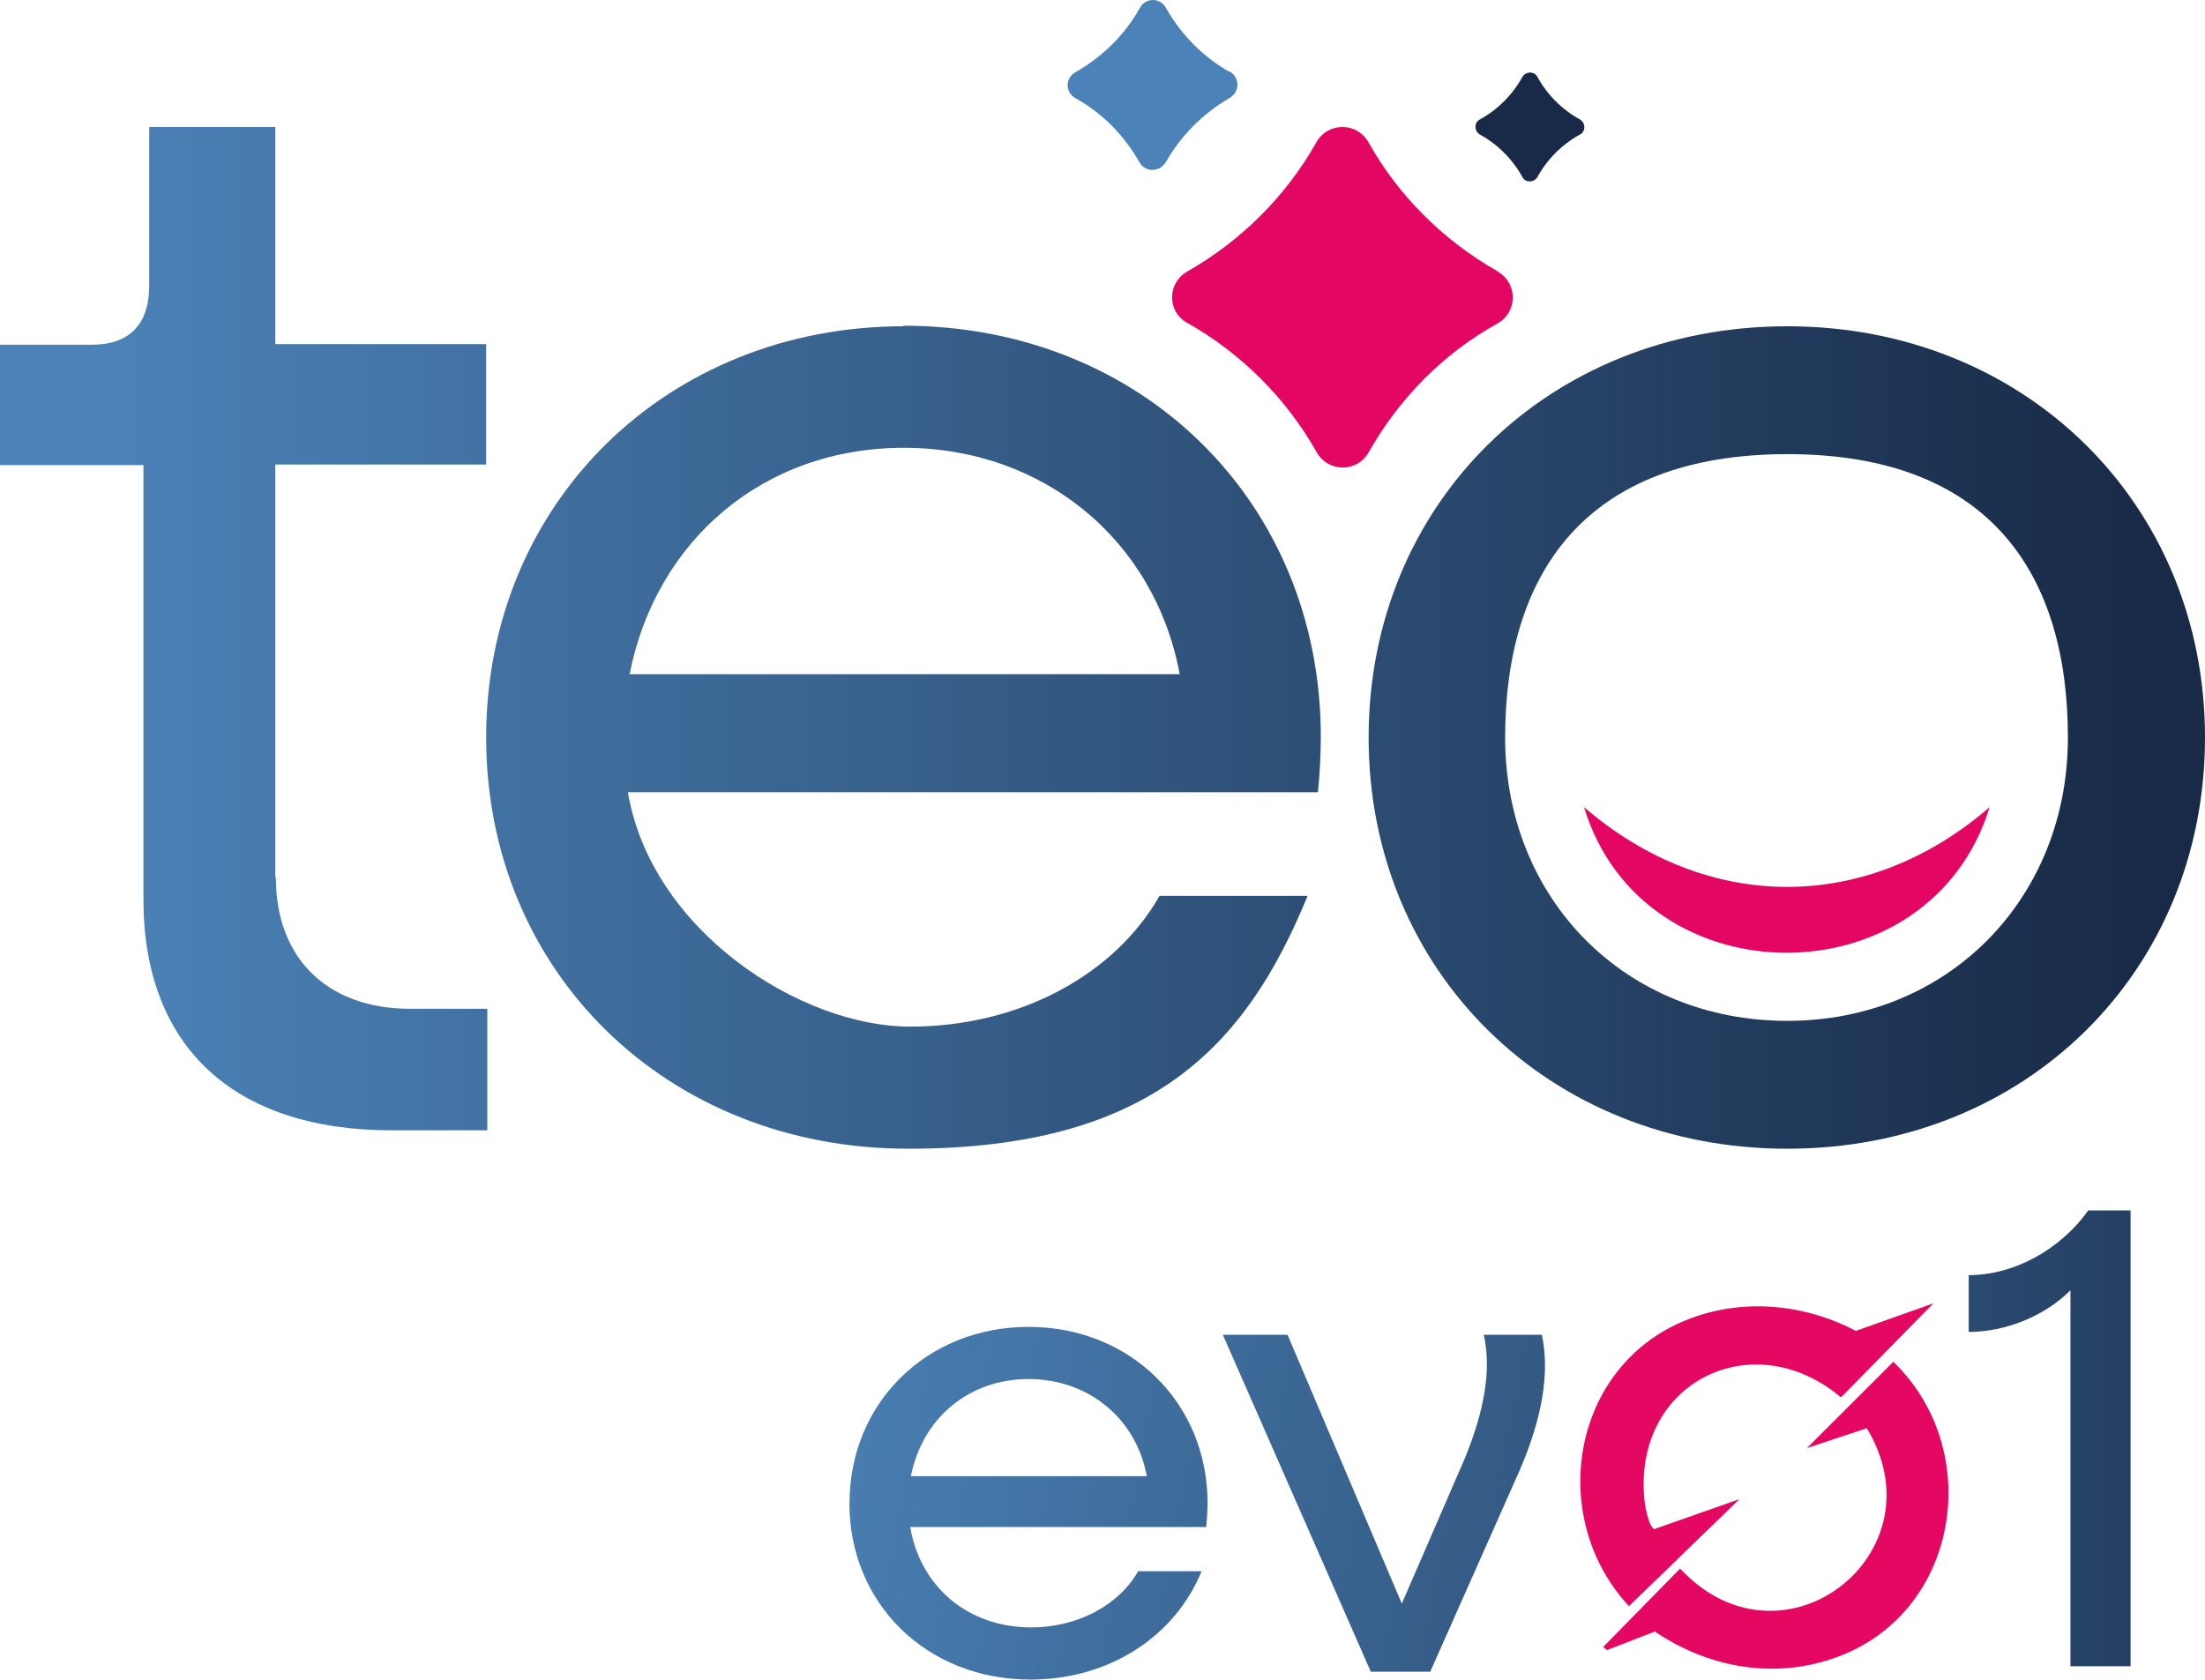
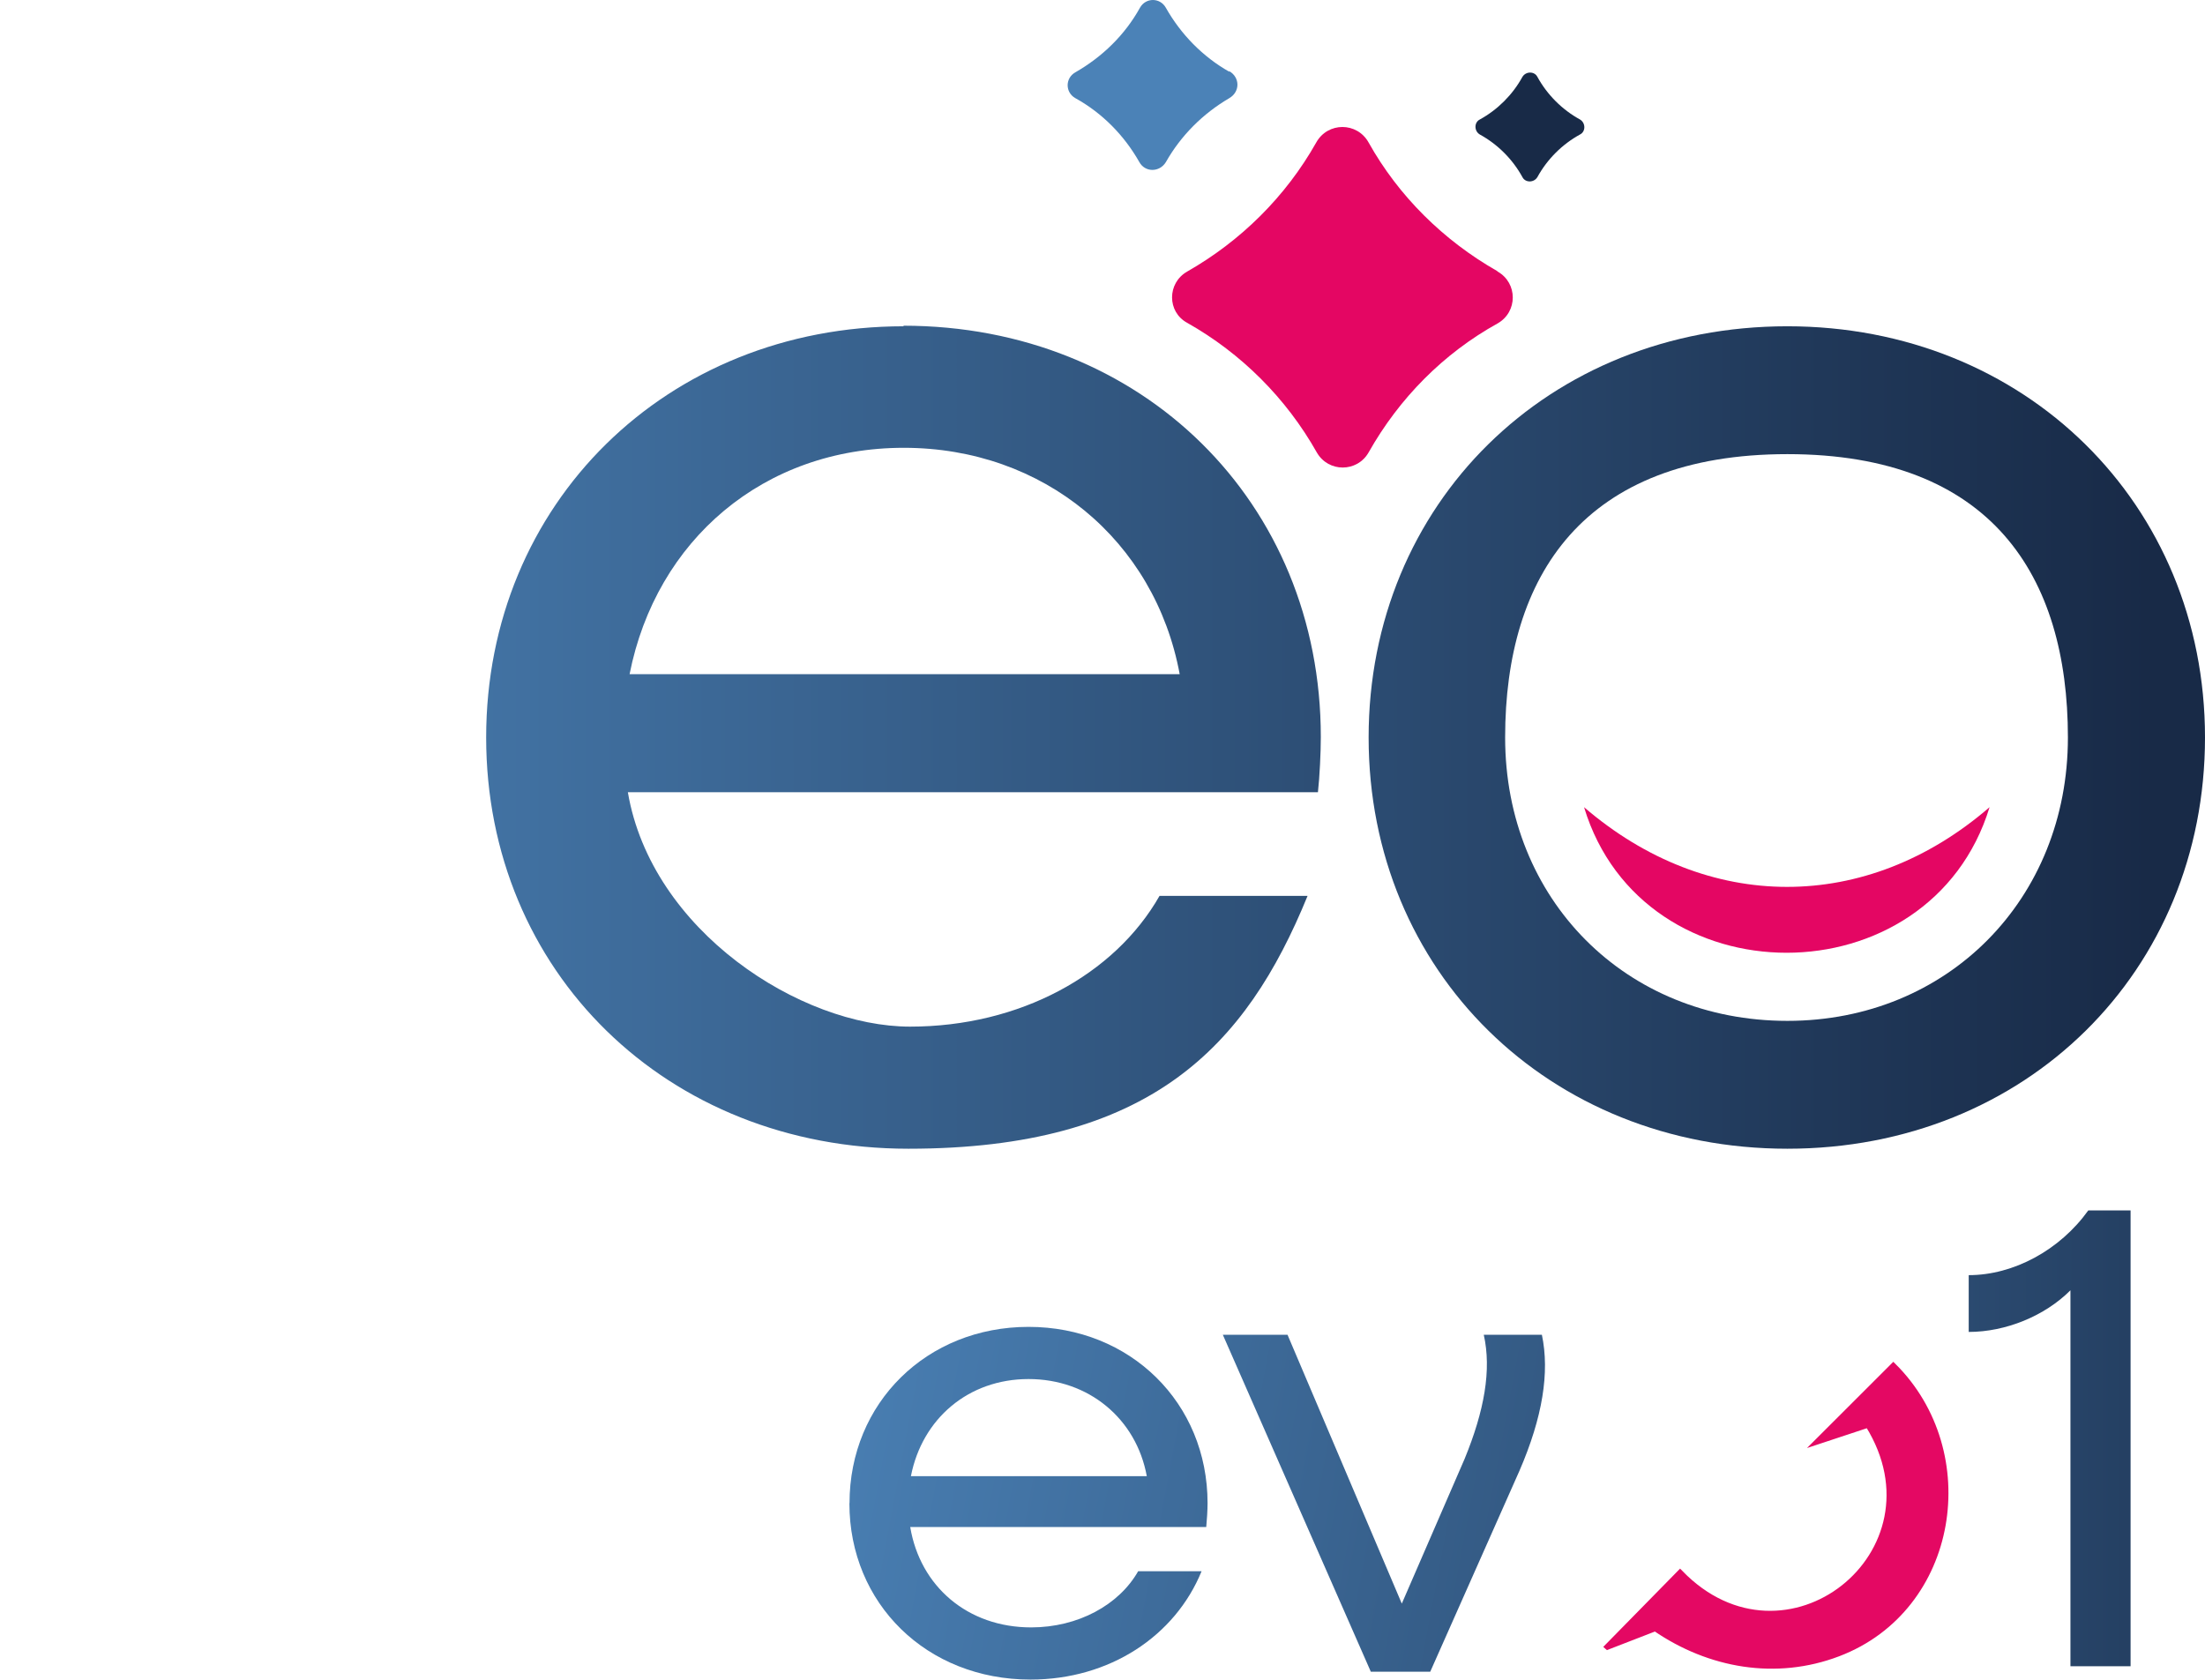
<svg xmlns="http://www.w3.org/2000/svg" xmlns:xlink="http://www.w3.org/1999/xlink" id="Livello_1" data-name="Livello 1" viewBox="0 0 382.8 291.63">
  <defs>
    <style>
      .cls-1 {
        fill: #4b82b7;
      }

      .cls-2 {
        fill: #182a47;
      }

      .cls-3 {
        fill: url(#Sfumatura_senza_nome_18);
      }

      .cls-4 {
        fill: #e40863;
        stroke: #e40863;
        stroke-miterlimit: 10;
      }

      .cls-5 {
        fill: url(#Sfumatura_senza_nome);
      }

      .cls-6 {
        fill: #e40663;
      }

      .cls-7 {
        fill: url(#Sfumatura_senza_nome_3);
      }

      .cls-8 {
        fill: url(#Sfumatura_senza_nome_2);
      }

      .cls-9 {
        fill: url(#Sfumatura_senza_nome_3-2);
      }
    </style>
    <linearGradient id="Sfumatura_senza_nome" data-name="Sfumatura senza nome" x1="19.1" y1="192.22" x2="373.4" y2="192.22" gradientTransform="translate(0 301.37) scale(1 -1)" gradientUnits="userSpaceOnUse">
      <stop offset="0" stop-color="#4b82b7" />
      <stop offset="1" stop-color="#182a47" />
    </linearGradient>
    <linearGradient id="Sfumatura_senza_nome_2" data-name="Sfumatura senza nome 2" x1="19.1" y1="173.37" x2="373.4" y2="173.37" gradientTransform="translate(0 301.37) scale(1 -1)" gradientUnits="userSpaceOnUse">
      <stop offset="0" stop-color="#4b82b7" />
      <stop offset="1" stop-color="#182a47" />
    </linearGradient>
    <linearGradient id="Sfumatura_senza_nome_3" data-name="Sfumatura senza nome 3" x1="19.1" y1="173.32" x2="373.4" y2="173.32" gradientTransform="translate(0 301.37) scale(1 -1)" gradientUnits="userSpaceOnUse">
      <stop offset="0" stop-color="#4b82b7" />
      <stop offset="1" stop-color="#182a47" />
    </linearGradient>
    <linearGradient id="Sfumatura_senza_nome_18" data-name="Sfumatura senza nome 18" x1="334.41" y1="275.29" x2="134.54" y2="237.65" gradientUnits="userSpaceOnUse">
      <stop offset="0" stop-color="#274468" />
      <stop offset="1" stop-color="#4b82b7" />
    </linearGradient>
    <linearGradient id="Sfumatura_senza_nome_3-2" data-name="Sfumatura senza nome 3" x1="192.32" y1="255.51" x2="427.98" y2="255.51" gradientTransform="matrix(1,0,0,1,0,0)" xlink:href="#Sfumatura_senza_nome_3" />
  </defs>
  <g id="Livello_1-2" data-name="Livello 1">
    <g>
      <g>
        <path class="cls-6" d="M259.9,47.05c-9.3-5.3-17.1-13-22.3-22.3-2-3.6-7.1-3.6-9.1,0-5.3,9.4-13.1,17.1-22.4,22.4-3.5,2-3.5,7,0,8.9,9.4,5.3,17.2,13.1,22.5,22.5,2,3.5,7,3.5,9,0,5.3-9.4,13-17.2,22.4-22.4,3.5-2,3.5-7,0-9l-.1-.1Z" />
        <path class="cls-2" d="M264.3,30.75c.5,1,2,1,2.6,0,1.7-3.1,4.3-5.7,7.4-7.4,1-.5,1-2,0-2.6-3.1-1.7-5.7-4.3-7.4-7.4-.5-1-2-1-2.6,0-1.7,3.1-4.3,5.7-7.4,7.4-1,.5-1,2,0,2.6,3.1,1.7,5.7,4.3,7.4,7.4Z" />
        <path class="cls-1" d="M213.4,12.45c-4.6-2.6-8.4-6.5-11-11.1-1-1.8-3.5-1.8-4.5,0-2.6,4.7-6.5,8.5-11.2,11.2-1.8,1-1.8,3.5,0,4.5,4.7,2.6,8.5,6.5,11.1,11.1,1,1.8,3.5,1.8,4.6,0,2.6-4.6,6.4-8.4,11-11.1,1.9-1.1,1.9-3.6,0-4.7v.1Z" />
      </g>
-       <path class="cls-5" d="M47.8,152.35v-71.7h36.6v-20.9h-36.6V22.05h-21.9v27.6c0,6.7-3.5,10.2-9.9,10.2H0v20.9h24.9v75.4c0,25.4,15.5,40.1,43.1,40.1h16.6v-21.1h-13.4c-14.4,0-23.3-8.8-23.3-22.7l-.1-.1Z" />
      <path class="cls-8" d="M156.9,56.65c-41.2,0-72.5,30.8-72.5,71.4s31.3,71.4,73.3,71.4,58.6-17.7,69.3-43.9h-25.7c-7.8,13.7-24.3,22.7-43.3,22.7s-44.9-16.6-49-40.7h119.8c.3-2.7.5-6.9.5-9.6,0-40.7-31-71.4-72.5-71.4l.1.1ZM109.3,117.05c4.6-23.3,23.3-39.3,47.6-39.3s43.6,16.1,47.9,39.3h-95.5Z" />
      <path class="cls-7" d="M310.3,56.65c-41.5,0-72.7,30.8-72.7,71.4s31.3,71.4,72.7,71.4,72.5-30.8,72.5-71.4-31.3-71.4-72.5-71.4ZM310.3,177.25c-28.1,0-49-21.1-49-49.2s13.6-49.2,49-49.2,48.7,21.1,48.7,49.2-20.9,49.2-48.7,49.2Z" />
      <path class="cls-6" d="M275,140.15c10.2,33.7,60.1,33.7,70.4,0-21.4,18.5-49,18.4-70.4,0Z" />
      <g>
-         <path class="cls-4" d="M333.78,227.49l-14.21,14.45c-15.67-12.75-36.63-2.13-34.59,18.51.12,1.19.85,5.6,2.29,5.54l12.72-4.47-17.17,16.64c-13.66-15.21-9.4-40.57,10.01-48.46,9.58-3.9,20.3-2.86,29.32,1.92l11.63-4.13Z" />
        <path class="cls-4" d="M279.06,285.92l12.61-12.85c18.28,18.91,46.51-3.41,32.64-25.69l-8.76,2.9,13.14-13.13c15.11,14.99,10.95,42.13-9.56,49.95-10.81,4.12-22.39,2.06-31.77-4.38l-8.29,3.21Z" />
      </g>
      <g>
        <path class="cls-3" d="M147.48,261c0-17.43,13.42-30.62,31.08-30.62s31.08,13.19,31.08,30.62c0,1.15-.11,2.98-.23,4.13h-51.39c1.72,10.32,9.98,17.43,20.99,17.43,8.14,0,15.26-3.9,18.58-9.75h11.01c-4.59,11.24-15.94,18.81-29.71,18.81-18.01,0-31.43-13.19-31.43-30.62ZM158.14,256.3h40.95c-1.83-9.98-10.09-16.86-20.53-16.86s-18.47,6.88-20.42,16.86Z" />
        <path class="cls-3" d="M212.28,231.75h11.24l19.84,46.68,10.9-25.12c3.44-8.37,4.7-15.48,3.33-21.56h10.09c1.38,6.54.12,14.34-3.9,23.63l-15.48,34.87h-10.32l-25.69-58.5Z" />
      </g>
      <path class="cls-9" d="M359.44,224.03c-4.47,4.47-11.24,7.23-17.66,7.23v-9.86c7.8,0,15.83-4.36,20.76-11.24h7.34v79.14h-10.44v-65.26Z" />
    </g>
  </g>
</svg>